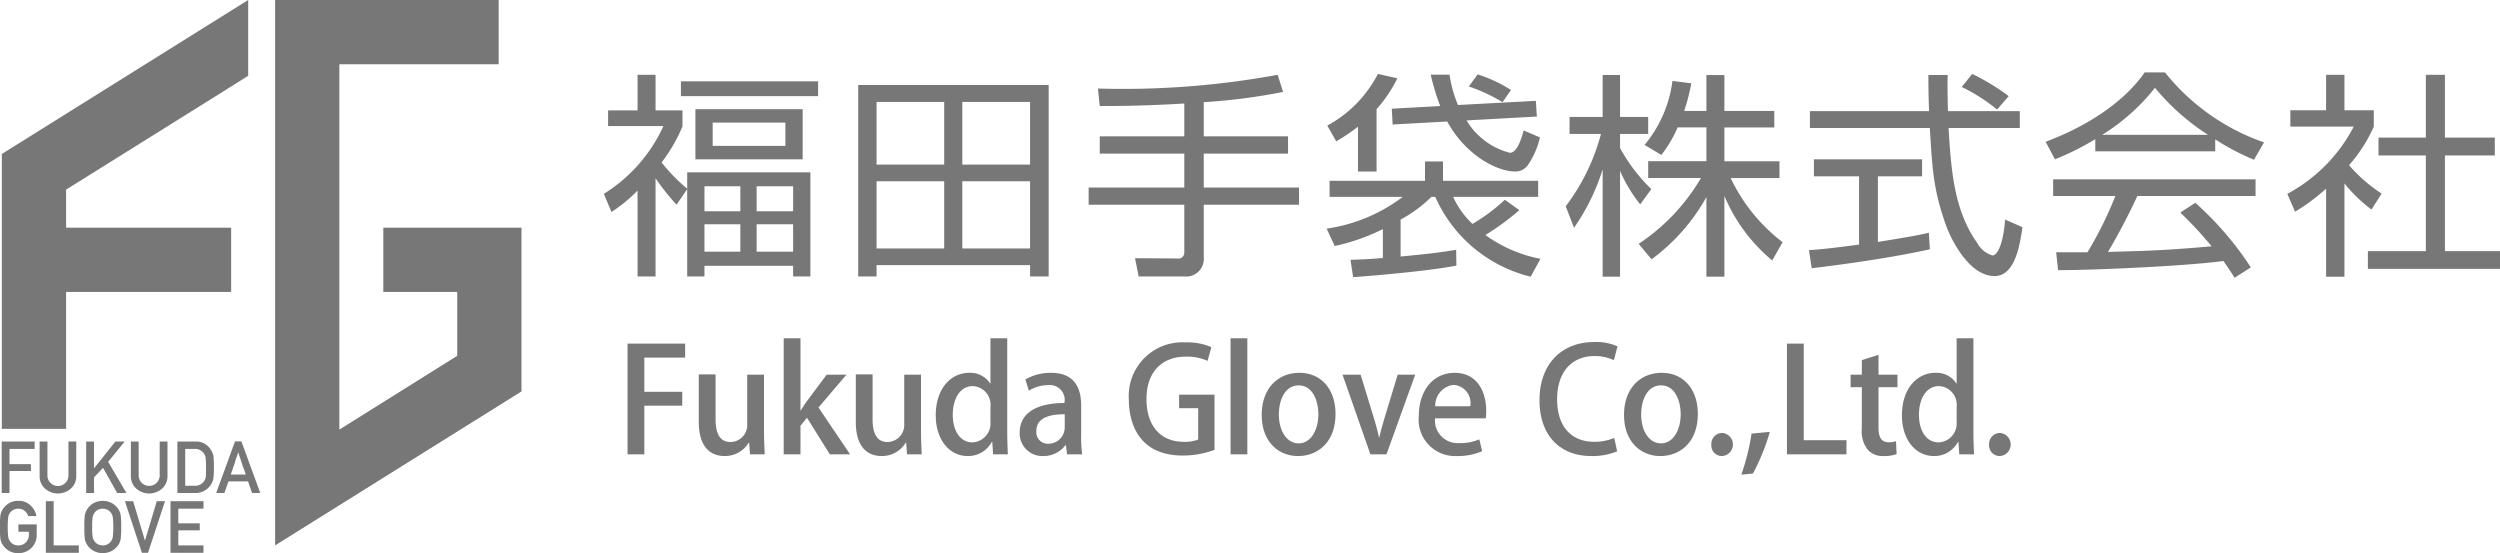
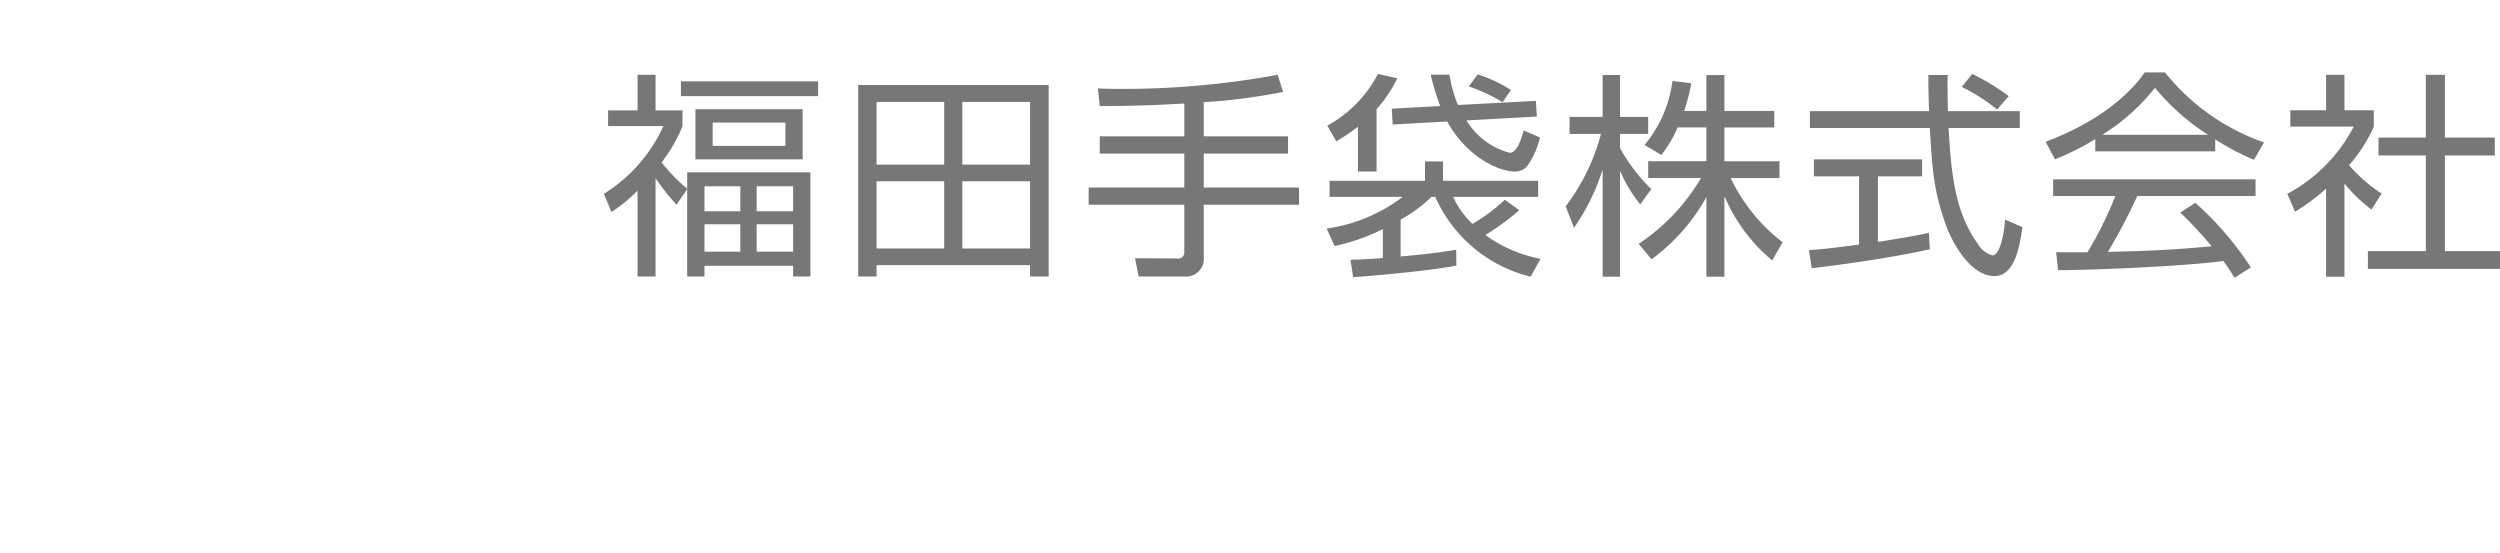
<svg xmlns="http://www.w3.org/2000/svg" id="footer_logo.svg" width="207" height="45.81" viewBox="0 0 207 45.81">
  <defs>
    <style>
      .cls-1 {
        fill: #777;
        fill-rule: evenodd;
      }
    </style>
  </defs>
-   <path id="Fukuda_Glove_Co._Ltd." data-name="Fukuda Glove Co.,Ltd." class="cls-1" d="M1037.35,1030.62v-4.03h3.14v-1.15h-3.14v-2.83h3.38v-1.16h-4.77v9.17h1.39Zm9.91-6.6h-1.39v4.09a1.408,1.408,0,0,1-1.38,1.49c-0.91,0-1.24-.75-1.24-1.89V1024h-1.39v3.94c0,2.11,1,2.82,2.14,2.82a2.3,2.3,0,0,0,1.99-1.1h0.04l0.07,0.96h1.22c-0.02-.52-0.06-1.15-0.06-1.89v-4.71Zm4.51,2.72,2.32-2.72h-1.64l-1.64,2.2c-0.17.23-.35,0.52-0.51,0.77h-0.02v-5.98h-1.39v9.61h1.39v-2.37l0.54-.66,1.89,3.03h1.68Zm8.49-2.72h-1.39v4.09a1.408,1.408,0,0,1-1.38,1.49c-0.91,0-1.24-.75-1.24-1.89V1024h-1.39v3.94c0,2.11,1,2.82,2.14,2.82a2.3,2.3,0,0,0,1.99-1.1h0.04l0.07,0.96h1.22c-0.02-.52-0.06-1.15-0.06-1.89v-4.71Zm7.14-3.01h-1.39v3.75h-0.02a1.951,1.951,0,0,0-1.75-.89c-1.48,0-2.76,1.27-2.76,3.52,0,2.03,1.14,3.37,2.64,3.37a2.213,2.213,0,0,0,2-1.17h0.04l0.07,1.03h1.22c-0.02-.45-0.05-1.16-0.05-1.76v-7.85Zm-1.39,6.9a1.572,1.572,0,0,1-1.48,1.72c-1.06,0-1.64-1-1.64-2.29,0-1.31.59-2.37,1.66-2.37a1.544,1.544,0,0,1,1.46,1.72v1.22Zm7.51-1.35c0-1.41-.54-2.69-2.49-2.69a4.131,4.131,0,0,0-2.13.55l0.29,0.93a3,3,0,0,1,1.6-.46,1.226,1.226,0,0,1,1.34,1.48c-2.27,0-3.7.81-3.7,2.45a1.874,1.874,0,0,0,1.94,1.94,2.253,2.253,0,0,0,1.85-.9h0.04l0.09,0.76h1.26a9.358,9.358,0,0,1-.09-1.57v-2.49Zm-1.36,1.83a1.351,1.351,0,0,1-1.38,1.35,0.949,0.949,0,0,1-.97-1.06c0-1.17,1.26-1.38,2.35-1.38v1.09Zm12.4-2.71h-2.93v1.12h1.58v2.59a2.863,2.863,0,0,1-1.22.19c-1.8,0-3.06-1.22-3.06-3.54s1.36-3.51,3.24-3.51a4.144,4.144,0,0,1,1.82.35l0.31-1.14a5.048,5.048,0,0,0-2.13-.39,4.438,4.438,0,0,0-4.7,4.75c0,1.47.5,4.62,4.47,4.62a7.577,7.577,0,0,0,2.62-.47v-4.57Zm2.72-4.67h-1.39v9.61h1.39v-9.61Zm4.31,2.86c-1.75,0-3.12,1.26-3.12,3.49,0,2.14,1.31,3.4,3.02,3.4,1.49,0,3.09-1.02,3.09-3.49C1094.58,1025.24,1093.4,1023.87,1091.59,1023.87Zm1.57,3.43c0,1.32-.63,2.41-1.63,2.41-1.02,0-1.64-1.09-1.64-2.38,0-1.14.46-2.42,1.65-2.42C1092.7,1024.91,1093.16,1026.21,1093.16,1027.3Zm6.57-3.28-1.07,3.52c-0.17.58-.33,1.12-0.45,1.67h-0.03c-0.12-.55-0.27-1.1-0.45-1.68l-1.07-3.51h-1.5l2.31,6.6h1.33l2.38-6.6h-1.45Zm6.76,5.36a4.086,4.086,0,0,1-1.66.31,1.884,1.884,0,0,1-2.01-2.05h4.2a4.832,4.832,0,0,0,.04-0.59c0-1.63-.75-3.18-2.61-3.18s-2.97,1.57-2.97,3.54a3.016,3.016,0,0,0,3.14,3.35,5.1,5.1,0,0,0,2.1-.4Zm-3.65-2.74a1.713,1.713,0,0,1,1.52-1.77,1.506,1.506,0,0,1,1.38,1.77h-2.9Zm14.82,2.62a4.191,4.191,0,0,1-1.66.32c-1.89,0-3.07-1.26-3.07-3.51,0-2.39,1.32-3.59,3.1-3.59a3.735,3.735,0,0,1,1.6.34l0.3-1.14a4.311,4.311,0,0,0-1.95-.36c-2.55,0-4.51,1.7-4.51,4.82,0,2.92,1.71,4.62,4.27,4.62a5.331,5.331,0,0,0,2.16-.39Zm3.93-5.39c-1.75,0-3.12,1.26-3.12,3.49,0,2.14,1.31,3.4,3.02,3.4,1.49,0,3.09-1.02,3.09-3.49C1124.58,1025.24,1123.4,1023.87,1121.59,1023.87Zm1.57,3.43c0,1.32-.63,2.41-1.63,2.41-1.02,0-1.64-1.09-1.64-2.38,0-1.14.46-2.42,1.65-2.42C1122.7,1024.91,1123.16,1026.21,1123.16,1027.3Zm3.42,3.46a0.957,0.957,0,0,0,.02-1.91,0.905,0.905,0,0,0-.9.96A0.875,0.875,0,0,0,1126.58,1030.76Zm2.45-1.86a18.79,18.79,0,0,1-.85,3.4l0.96-.09a17.239,17.239,0,0,0,1.4-3.45Zm7.86,0.55h-3.54v-8h-1.39v9.17h4.93v-1.17Zm1.27-5.43h-0.93v1.04h0.93v3.42a2.465,2.465,0,0,0,.5,1.77,1.671,1.671,0,0,0,1.3.51,2.958,2.958,0,0,0,1.08-.16l-0.05-1.07a1.87,1.87,0,0,1-.61.09c-0.59,0-.84-0.4-0.84-1.21v-3.35h1.57v-1.04h-1.57v-1.64l-1.38.44v1.2Zm9.24-3.01h-1.39v3.75h-0.02a1.951,1.951,0,0,0-1.75-.89c-1.48,0-2.76,1.27-2.76,3.52,0,2.03,1.14,3.37,2.64,3.37a2.213,2.213,0,0,0,2-1.17h0.04l0.07,1.03h1.22c-0.02-.45-0.05-1.16-0.05-1.76v-7.85Zm-1.39,6.9a1.572,1.572,0,0,1-1.48,1.72c-1.06,0-1.64-1-1.64-2.29,0-1.31.59-2.37,1.66-2.37a1.544,1.544,0,0,1,1.46,1.72v1.22Zm3.57,2.85a0.957,0.957,0,0,0,.02-1.91,0.905,0.905,0,0,0-.9.96A0.875,0.875,0,0,0,1149.58,1030.76Z" transform="translate(-984 -993)" />
  <path id="シェイプ_10" data-name="シェイプ 10" class="cls-1" d="M1040.02,1009.95a19.051,19.051,0,0,1-1.74-2.19v8.13h-1.49v-7.11a12.153,12.153,0,0,1-2.16,1.77l-0.63-1.5a12.906,12.906,0,0,0,4.93-5.61h-4.58v-1.3h2.44v-2.946h1.49v2.946h2.23v1.32a13.018,13.018,0,0,1-1.73,2.99,13.976,13.976,0,0,0,2.12,2.17v-1.35h10.2v8.62h-1.43v-0.88h-7.34v0.88h-1.43v-7.23Zm11.72-8.99h-11.36v-1.226h11.36v1.226Zm-1.28,5.23h-8.88v-4.15h8.88v4.15Zm-5.16,2.23h-2.97v2.07h2.97v-2.07Zm0,3.15h-2.97v2.27h2.97v-2.27Zm3.73-8.42h-6.02v1.93h6.02v-1.93Zm0.64,5.27h-3.02v2.07h3.02v-2.07Zm0,3.15h-3.02v2.27h3.02v-2.27Zm19.62,4.32v-0.94h-12.71v0.94h-1.52v-15.85h15.77v15.85h-1.54Zm-7.11-14.45h-5.6v5.19h5.6v-5.19Zm0,6.57h-5.6v5.56h5.6v-5.56Zm7.11-6.57h-5.61v5.19h5.61v-5.19Zm0,6.57h-5.61v5.56h5.61v-5.56Zm14.38-3.72h6.98v1.43h-6.98v2.81h7.89v1.42h-7.89v4.32a1.464,1.464,0,0,1-1.63,1.62h-3.76l-0.3-1.51,3.46,0.02a0.5,0.5,0,0,0,.62-0.52v-3.93h-7.92v-1.42h7.92v-2.81h-7v-1.43h7v-2.72c-3.38.2-5.5,0.21-7,.21l-0.15-1.45a70.561,70.561,0,0,0,14.88-1.137l0.45,1.417a48.309,48.309,0,0,1-6.57.85v2.83Zm10.18,7.64a13.67,13.67,0,0,0,6.3-2.63h-6.06v-1.33h7.9v-1.6h1.49v1.6h7.88v1.33h-7.04a7.207,7.207,0,0,0,1.6,2.24,14.887,14.887,0,0,0,2.68-2l1.2,0.86a21.192,21.192,0,0,1-2.81,2.06,11.442,11.442,0,0,0,4.56,1.97l-0.81,1.48a11.652,11.652,0,0,1-7.9-6.61h-0.32a11.115,11.115,0,0,1-2.55,1.88v3.06c2.29-.22,3.11-0.31,4.6-0.56l0.02,1.31c-2.65.52-7.98,0.92-8.55,0.96l-0.22-1.44c0.88-.02,1.67-0.06,2.68-0.15v-2.39a16.85,16.85,0,0,1-3.99,1.4Zm4.13-4.73h-1.54v-3.71a15.261,15.261,0,0,1-1.8,1.21l-0.74-1.3a10.166,10.166,0,0,0,4.19-4.278l1.61,0.36a11.236,11.236,0,0,1-1.72,2.558v5.16Zm13.19-5.85,0.08,1.3-5.82.32a5.9,5.9,0,0,0,3.58,2.68c0.64,0,.98-1.26,1.15-1.85l1.35,0.58a6.759,6.759,0,0,1-.96,2.23,1.262,1.262,0,0,1-1.12.59c-1.41,0-4.04-1.28-5.6-4.14l-4.52.25-0.07-1.31,4.01-.22a19.616,19.616,0,0,1-.79-2.6h1.56a10.386,10.386,0,0,0,.7,2.514Zm-2.76.11a14.052,14.052,0,0,0-2.79-1.3l0.73-1a11.548,11.548,0,0,1,2.76,1.293Zm11.4,8.46a12.155,12.155,0,0,1-1.67-2.77v8.76h-1.44v-8.89a17.619,17.619,0,0,1-2.37,4.84l-0.69-1.78a17.1,17.1,0,0,0,2.92-5.99h-2.6v-1.41h2.74v-3.468h1.44v3.468h2.33v1.41h-2.33v1.17a14.393,14.393,0,0,0,2.59,3.4Zm6.97,5.99h-1.49v-6.59a16.111,16.111,0,0,1-4.54,5.15l-1.07-1.28a16.593,16.593,0,0,0,5.16-5.45h-4.37v-1.39h4.82v-2.8h-2.38a10.332,10.332,0,0,1-1.35,2.28l-1.39-.83a10.34,10.34,0,0,0,2.31-5.3l1.56,0.2a16.542,16.542,0,0,1-.59,2.285h1.84v-2.968h1.49v2.968h4.13v1.37h-4.13v2.8h4.56v1.39h-4.04a14.559,14.559,0,0,0,4.3,5.31l-0.86,1.51a14.029,14.029,0,0,1-3.96-5.34v6.69Zm17.01-2.27c-2.71.6-6.2,1.14-9.78,1.57l-0.23-1.5c0.79-.05,1.78-0.14,4.15-0.46v-5.65h-3.74v-1.41h8.96v1.41h-3.66v5.43c2.7-.43,3.51-0.59,4.22-0.76Zm1.48-14.428c-0.02.61-.02,1.328,0.02,2.988h5.95v1.4h-5.9c0.21,3.35.42,6.8,2.39,9.54a2.1,2.1,0,0,0,1.24,1.01c0.5,0,.93-1.23,1.05-2.97l1.44,0.63c-0.2,1.36-.58,4.05-2.31,4.05-2.08,0-3.62-2.99-4.09-4.4-0.95-2.77-1.05-4.21-1.27-7.86h-9.93v-1.4h9.87c-0.04-.85-0.06-1.93-0.06-2.988h1.6Zm4.09,2.858a14.838,14.838,0,0,0-2.93-1.87l0.87-1.078a18.252,18.252,0,0,1,3.02,1.838Zm18.06,3.46h-9.93v-1.01a21.679,21.679,0,0,1-3.34,1.67l-0.77-1.45c5.6-2.11,7.7-5.025,8.2-5.745h1.68a18.1,18.1,0,0,0,8.2,5.795l-0.83,1.44a20.572,20.572,0,0,1-3.21-1.69v0.99Zm-1.65,4.26a26.59,26.59,0,0,1,4.6,5.35l-1.35.86c-0.3-.49-0.53-0.83-0.92-1.39-3.14.43-10.79,0.76-13.69,0.76l-0.16-1.48h2.59a30.778,30.778,0,0,0,2.31-4.66H1154v-1.38h16.76v1.38h-9.79a51.438,51.438,0,0,1-2.43,4.63c0.47-.02,2.57-0.07,2.97-0.09,2.29-.09,4.22-0.25,5.61-0.38a33.2,33.2,0,0,0-2.59-2.79Zm1.05-5.63a18.912,18.912,0,0,1-4.39-3.89,16.943,16.943,0,0,1-4.36,3.89h8.75Zm11.3,11.75h-1.52v-7.29a16.419,16.419,0,0,1-2.57,1.91l-0.64-1.48a13.2,13.2,0,0,0,5.5-5.57h-5.25v-1.35h2.96v-2.936h1.52v2.936h2.43v1.36a12.535,12.535,0,0,1-2.05,3.19,12.841,12.841,0,0,0,2.7,2.35l-0.84,1.32a12.388,12.388,0,0,1-2.24-2.16v7.72Zm8.32-16.716v5.2h4.13v1.48h-4.13v7.92H1191v1.47h-10.94v-1.47h4.8v-7.92h-3.92v-1.48h3.92v-5.2h1.58Z" transform="translate(-984 -993)" />
-   <path id="logo" class="cls-1" d="M984.14,1033.82v-4.26h2.729v0.61h-2.082v1.26h1.774V1032h-1.774v1.82H984.14Zm3.141-1.44v-2.82h0.647v2.75a0.872,0.872,0,1,0,1.74,0v-2.75h0.647v2.82a1.371,1.371,0,0,1-.442,1.07,1.616,1.616,0,0,1-2.151,0A1.374,1.374,0,0,1,987.281,1032.38Zm3.854,1.44v-4.26h0.647v2.2H991.8l1.754-2.2h0.77l-1.367,1.68,1.511,2.58H993.7l-1.165-2.08-0.75.78v1.3h-0.647Zm3.7-1.44v-2.82h0.647v2.75a0.871,0.871,0,1,0,1.739,0v-2.75h0.647v2.82a1.371,1.371,0,0,1-.442,1.07,1.614,1.614,0,0,1-2.15,0A1.374,1.374,0,0,1,994.836,1032.38Zm3.853,1.44v-4.26h1.491a1.4,1.4,0,0,1,1.3.72,1.5,1.5,0,0,1,.2.51,8.594,8.594,0,0,1,.03.9,5.121,5.121,0,0,1-.05.96,1.2,1.2,0,0,1-.19.47,1.558,1.558,0,0,1-.52.5,1.477,1.477,0,0,1-.81.2h-1.451Zm0.647-3.65v3.05h0.774a0.888,0.888,0,0,0,.79-0.38,0.847,0.847,0,0,0,.14-0.34c0.01-.13.02-0.39,0.02-0.78a7.008,7.008,0,0,0-.03-0.8,0.792,0.792,0,0,0-.16-0.39,0.879,0.879,0,0,0-.76-0.36h-0.774Zm2.564,3.65,1.56-4.27h0.53l1.56,4.27h-0.68l-0.33-.96h-1.62l-0.34.96h-0.68Zm1.21-1.53h1.24c-0.09-.27-0.16-0.47-0.22-0.62s-0.09-.28-0.13-0.4-0.08-.23-0.12-0.35-0.09-.28-0.15-0.48c-0.07.21-.12,0.38-0.17,0.5s-0.08.25-.11,0.37-0.09.24-.14,0.39S1003.2,1032.04,1003.11,1032.29Zm-17.585,4.74v-0.61h1.516v0.87a1.489,1.489,0,0,1-1.522,1.51,1.433,1.433,0,0,1-.845-0.24,1.524,1.524,0,0,1-.491-0.52,1.257,1.257,0,0,1-.146-0.41,7.249,7.249,0,0,1-.041-0.99,7.044,7.044,0,0,1,.041-0.99,1.257,1.257,0,0,1,.146-0.41,1.641,1.641,0,0,1,.491-0.53,1.433,1.433,0,0,1,.845-0.24,1.4,1.4,0,0,1,1,.37,1.6,1.6,0,0,1,.5.89h-0.682a0.951,0.951,0,0,0-.294-0.43,0.789,0.789,0,0,0-.523-0.18,0.824,0.824,0,0,0-.4.09,0.746,0.746,0,0,0-.263.22,0.934,0.934,0,0,0-.171.36,7.876,7.876,0,0,0,0,1.7,0.934,0.934,0,0,0,.171.36,0.868,0.868,0,0,0,.263.22,0.824,0.824,0,0,0,.4.09,0.838,0.838,0,0,0,.622-0.25,0.9,0.9,0,0,0,.253-0.66v-0.22h-0.869Zm2.272,1.74v-4.27h0.647v3.66h2.082v0.61H987.8Zm3.188-2.13a7.044,7.044,0,0,1,.041-0.99,1.282,1.282,0,0,1,.147-0.41,1.626,1.626,0,0,1,.49-0.53,1.6,1.6,0,0,1,1.687,0,1.7,1.7,0,0,1,.5.53,1.328,1.328,0,0,1,.144.41,7.044,7.044,0,0,1,.041.99,7.249,7.249,0,0,1-.041.99,1.328,1.328,0,0,1-.144.41,1.573,1.573,0,0,1-.5.52,1.6,1.6,0,0,1-1.687,0,1.511,1.511,0,0,1-.49-0.52,1.282,1.282,0,0,1-.147-0.41A7.249,7.249,0,0,1,990.985,1036.64Zm0.648,0a4.837,4.837,0,0,0,.045.85,0.934,0.934,0,0,0,.171.36,0.885,0.885,0,0,0,.264.22,0.912,0.912,0,0,0,.79,0,0.885,0.885,0,0,0,.264-0.22,0.934,0.934,0,0,0,.171-0.36,8.05,8.05,0,0,0,0-1.7,0.934,0.934,0,0,0-.171-0.36,0.759,0.759,0,0,0-.264-0.22,0.912,0.912,0,0,0-.79,0,0.759,0.759,0,0,0-.264.22,0.934,0.934,0,0,0-.171.36A4.837,4.837,0,0,0,991.633,1036.64Zm4.119,2.13-1.408-4.27h0.682l0.972,3.25h0.012l0.972-3.25h0.682l-1.408,4.27h-0.5Zm2.366,0v-4.27h2.732v0.62h-2.085v1.21h1.775v0.58h-1.775v1.25h2.085v0.61h-2.732Zm17.622-26.92v5.32h6.12v5.29l-9.76,6.11V998.32h13.19V993h-18.51v45.16l20.4-12.75v-13.56h-11.44Zm-31.586,16.66h5.32v-11.34h13.666v-5.32H989.474v-3.15l12.886-8.05,2.19-1.376V993l-20.4,12.75v22.76Z" transform="translate(-984 -993)" />
</svg>